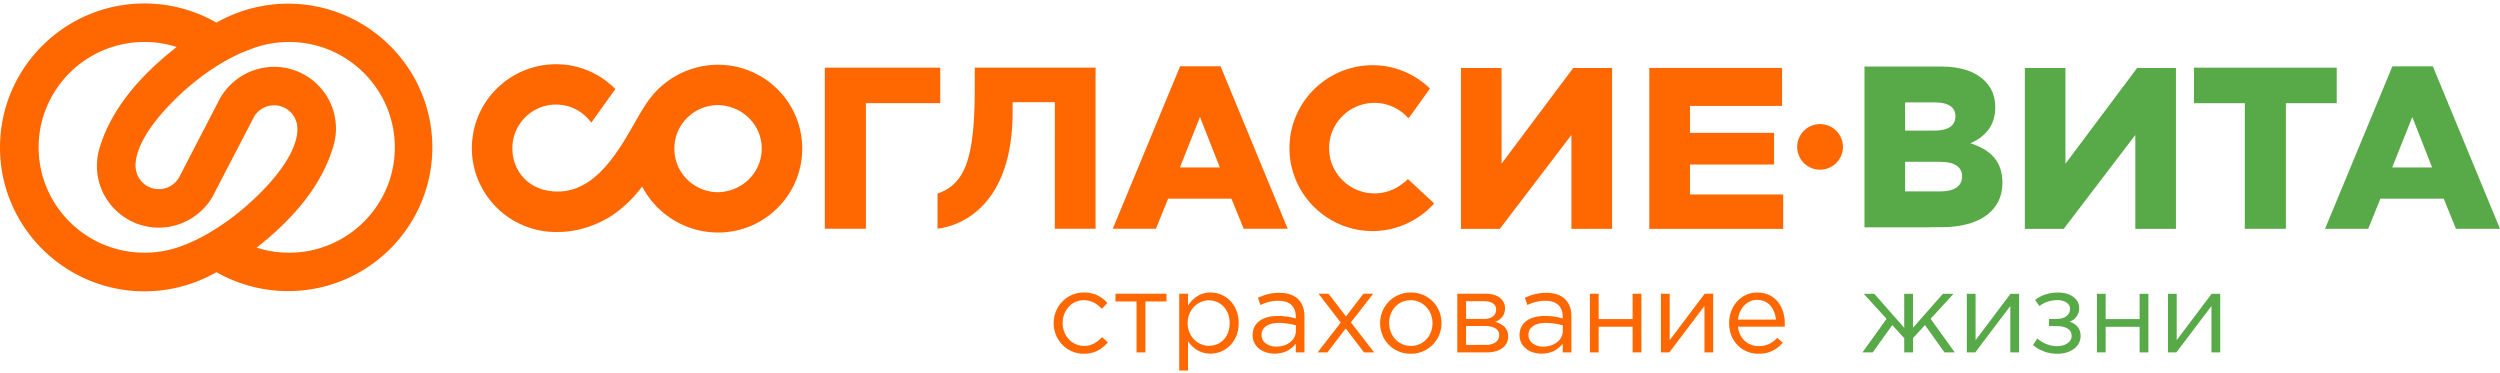
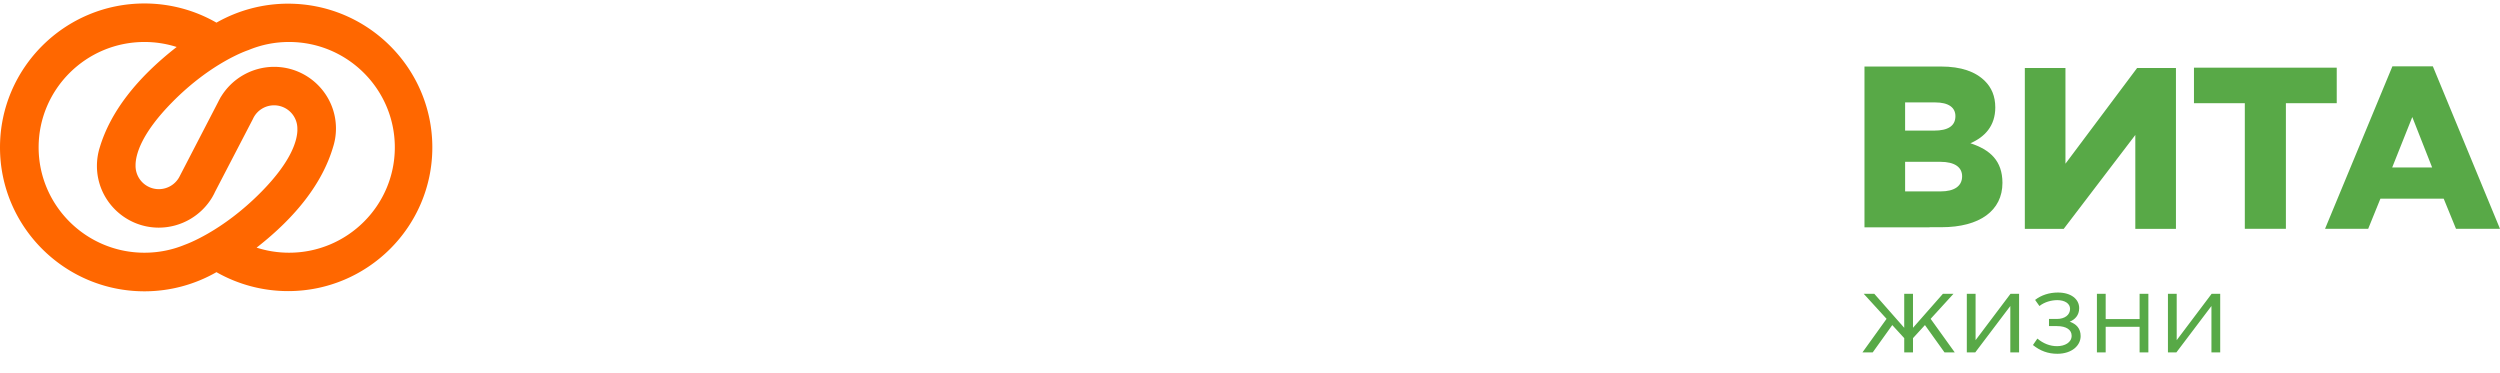
<svg xmlns="http://www.w3.org/2000/svg" height="43" viewBox="0 0 288 43" width="288">
  <path d="m223.568 22.049c1.565 0 2.468-.606 2.468-1.742 0-1.008-.796-1.667-2.522-1.667h-4.045v3.409zm-4.1-7.004h3.355c1.565 0 2.441-.527 2.441-1.664 0-1.005-.796-1.583-2.334-1.583h-3.461zm7.523 1.457c2.256.74 3.69 2.007 3.69 4.569 0 3.176-2.6 5.104-7.034 5.104h-1.361v.012h-7.499v-18.524h8.806c2.337 0 3.982.59 5.07 1.674.742.739 1.193 1.718 1.193 3.039 0 2.142-1.22 3.41-2.865 4.126zm18.997 9.863v-10.817l-8.248 10.817h-4.48v-18.531h4.68v11.024l8.254-11.024h4.475v18.53zm34.195-7.07-2.288-5.814-2.317 5.814zm7.814 7.061h-5.067l-1.415-3.467h-7.293l-1.407 3.467h-4.97l7.76-18.716h4.659zm-18.805-18.561v4.091h-5.857v14.47h-4.732v-14.47h-5.858v-4.091zm-19.446 26.047h1.01v5.345l4.027-5.345h.984v6.756h-1.01v-5.345l-4.04 5.345h-.971zm-8.182 0h1.01v2.914h3.908v-2.914h1.01v6.756h-1.01v-2.953h-3.908v2.953h-1.01zm-7.37 5.907.512-.745c.683.575 1.456.875 2.27.875.878 0 1.677-.418 1.677-1.2 0-.682-.603-1.113-1.705-1.113h-.905v-.823h.918c.893 0 1.51-.457 1.51-1.163 0-.628-.63-1.005-1.469-1.005-.67 0-1.471.208-2.06.678l-.5-.704c.71-.551 1.627-.85 2.624-.85 1.523 0 2.455.757 2.455 1.802 0 .837-.512 1.322-1.09 1.557.747.261 1.258.771 1.258 1.659 0 1.085-1.01 2.038-2.687 2.038-1.077 0-1.98-.34-2.808-1.006m-7.618-5.907h1.01v5.345l4.027-5.345h.984v6.756h-1.01v-5.345l-4.041 5.345h-.97zm-9.244 2.887-2.637-2.887h1.22l3.45 3.92v-3.92h1.01v3.92l3.45-3.92h1.218l-2.635 2.887 2.78 3.869h-1.18l-2.256-3.15-1.376 1.504v1.646h-1.01v-1.646l-1.378-1.503-2.256 3.149h-1.182z" fill="#58a947" />
  <g fill="#ff6700">
-     <path d="m212.307 16.922c0 1.45-1.18 2.626-2.636 2.626a2.63 2.63 0 0 1 -2.636-2.626 2.63 2.63 0 0 1 2.636-2.626 2.631 2.631 0 0 1 2.636 2.626m-47.088 6.516c-1.833 2.021-4.405 3.18-7.087 3.18-5.287 0-9.585-4.285-9.585-9.553 0-5.264 4.298-9.551 9.585-9.551 2.462 0 4.799.953 6.602 2.684l-2.318 3.237-.185.17a5.212 5.212 0 0 0 -3.885-1.754c-2.889 0-5.233 2.337-5.233 5.214 0 2.876 2.344 5.215 5.233 5.215 1.257 0 2.468-.46 3.435-1.3l.024.013.391-.366zm-81.01-1.546c2.045-.635 3.543-2.52 3.543-4.77s-1.498-4.131-3.543-4.766c-.477-.146-.967-.25-1.492-.25a5.05 5.05 0 0 0 -4.641 3.066 5.085 5.085 0 0 0 0 3.904 5.05 5.05 0 0 0 4.64 3.065c.526 0 1.016-.104 1.493-.249m-1.492-14.432c5.359 0 9.7 4.325 9.7 9.662s-4.341 9.664-9.7 9.664a9.88 9.88 0 0 1 -8.743-5.3 14.663 14.663 0 0 1 -3.023 3.023c-1.67 1.244-4.225 2.21-6.487 2.21h-.046c-.356.01-.712.008-1.061-.018-5.34-.388-9.362-5.02-8.97-10.34.39-5.323 5.04-9.322 10.38-8.935 2.42.176 4.542 1.241 6.122 2.832l-2.773 3.871c-.847-1.153-2.152-1.957-3.69-2.068-2.77-.204-5.184 1.876-5.385 4.64-.204 2.76 1.712 5.365 5.214 5.365 5.614 0 8.35-7.668 10.453-10.502l.016-.016a9.882 9.882 0 0 1 7.993-4.088m122.706 14.943v3.959h-15.424v-18.533h15.292v4.377h-10.605v3.1h9.689v3.647h-9.69v3.45zm-24.395 3.959v-10.818l-8.245 10.818h-4.48v-18.532h4.678v11.024l8.254-11.024h4.477v18.53zm-40.5-7.07-2.29-5.814-2.314 5.814zm7.815 7.061h-5.066l-1.418-3.468h-7.29l-1.41 3.468h-4.968l7.757-18.716h4.66zm-40.029-14.47h-8.564v14.47h-4.73v-18.561h13.295zm13.2-.11h-4.861v1.233c-.056 11.967-7.422 13.211-8.65 13.334v-4.036c3.242-1.148 4.29-4.16 4.29-12.251v-2.263h13.918v18.56h-4.698zm83.072 25.047c-.119-1.23-.827-2.275-2.165-2.275-1.167 0-2.059.967-2.203 2.275zm-2.14-3.124c2.01 0 3.162 1.594 3.162 3.58 0 .091 0 .196-.013.353h-5.377c.144 1.425 1.193 2.247 2.387 2.247.932 0 1.586-.379 2.138-.953l.63.561c-.683.758-1.509 1.268-2.795 1.268-1.862 0-3.384-1.424-3.384-3.528 0-1.96 1.377-3.528 3.253-3.528zm-11.106.143h1.01v5.345l4.028-5.345h.983v6.756h-1.01v-5.345l-4.04 5.345h-.971zm-8.182 0h1.009v2.914h3.91v-2.914h1.01v6.756h-1.01v-2.953h-3.91v2.953h-1.009zm-3.12 4.273v-.628a7.043 7.043 0 0 0 -1.98-.286c-1.26 0-1.98.548-1.98 1.385 0 .85.786 1.347 1.704 1.347 1.246 0 2.256-.746 2.256-1.818m-4.984.496c0-1.45 1.18-2.208 2.9-2.208.865 0 1.468.118 2.07.289v-.211c0-1.202-.734-1.829-2.006-1.829-.799 0-1.429.197-2.058.484l-.303-.823c.748-.34 1.47-.577 2.466-.577.958 0 1.706.262 2.191.747.472.47.709 1.122.709 1.986v4.129h-.998v-1.005c-.472.6-1.247 1.149-2.439 1.149-1.272 0-2.532-.719-2.532-2.13m-3.907 1.123c.97 0 1.561-.43 1.561-1.136 0-.652-.59-1.045-1.692-1.045h-2.125v2.181zm-.17-2.992c.814 0 1.377-.38 1.377-1.085 0-.561-.473-.954-1.351-.954h-2.112v2.039zm-3.096-2.901h3.28c1.35 0 2.216.666 2.216 1.686 0 .889-.563 1.32-1.129 1.555.815.223 1.496.719 1.496 1.673 0 1.137-.97 1.842-2.465 1.842h-3.398zm-2.856 3.385c0-1.45-1.09-2.64-2.519-2.64-1.469 0-2.479 1.19-2.479 2.64 0 1.451 1.075 2.627 2.505 2.627 1.469 0 2.493-1.176 2.493-2.627m-6.035 0c0-1.907 1.496-3.528 3.542-3.528 2.034 0 3.53 1.594 3.53 3.528a3.514 3.514 0 0 1 -3.556 3.528c-2.034 0-3.516-1.594-3.516-3.528m-4.536-.065-2.556-3.32h1.152l2.007 2.615 2.007-2.615h1.128l-2.57 3.293 2.675 3.463h-1.166l-2.1-2.757-2.113 2.757h-1.126zm-5.166.953v-.628a7.03 7.03 0 0 0 -1.98-.286c-1.26 0-1.98.548-1.98 1.385 0 .85.786 1.347 1.705 1.347 1.245 0 2.255-.746 2.255-1.818m-4.984.496c0-1.45 1.182-2.208 2.9-2.208a7.09 7.09 0 0 1 2.072.289v-.211c0-1.202-.736-1.829-2.009-1.829-.798 0-1.428.197-2.057.484l-.303-.823c.749-.34 1.47-.577 2.466-.577.958 0 1.706.262 2.191.747.471.47.707 1.122.707 1.986v4.129h-.995v-1.005c-.473.6-1.248 1.149-2.44 1.149-1.273 0-2.532-.719-2.532-2.13m-5.035-4.012c-1.26 0-2.452 1.059-2.452 2.627 0 1.569 1.193 2.612 2.452 2.612 1.313 0 2.388-.966 2.388-2.625 0-1.596-1.102-2.614-2.388-2.614zm-3.422-.758h1.01v1.36c.55-.811 1.351-1.503 2.597-1.503 1.626 0 3.24 1.28 3.24 3.528 0 2.21-1.6 3.515-3.24 3.515-1.26 0-2.073-.678-2.598-1.437v3.384h-1.009zm-4.917.89h-2.427v-.89h5.876v.89h-2.426v5.866h-1.023zm-9.547 2.495c0-1.907 1.496-3.528 3.476-3.528 1.286 0 2.084.534 2.714 1.201l-.642.68c-.537-.562-1.167-.993-2.086-.993-1.377 0-2.426 1.163-2.426 2.64 0 1.465 1.076 2.627 2.492 2.627.866 0 1.508-.444 2.045-1.02l.67.614c-.683.758-1.495 1.307-2.767 1.307-1.98 0-3.476-1.607-3.476-3.528" />
    <path d="m33.191.424c9.16 0 16.613 7.427 16.613 16.557s-7.453 16.554-16.613 16.554a16.68 16.68 0 0 1 -8.256-2.183 16.667 16.667 0 0 1 -8.295 2.207c-9.176 0-16.64-7.435-16.64-16.578s7.464-16.581 16.64-16.581c2.915 0 5.782.762 8.295 2.21a16.668 16.668 0 0 1 8.256-2.187m-21.684 16.513c1.222-4.024 4.195-7.9 8.847-11.523a12.167 12.167 0 0 0 -3.714-.576c-6.725 0-12.19 5.445-12.19 12.14 0 6.693 5.465 12.135 12.19 12.135 1.6 0 3.161-.305 4.632-.91l.011-.005c.038-.013 4.269-1.465 8.84-6.114 3.548-3.605 4.118-5.985 4.139-7.111l-.005-.004v-.163a2.68 2.68 0 0 0 -2.676-2.672 2.669 2.669 0 0 0 -2.4 1.475l-.01.022-.065.133-4.356 8.38c-.068.16-.15.314-.24.462l-.038.087v-.008a7.188 7.188 0 0 1 -6.174 3.54c-3.933 0-7.131-3.188-7.131-7.105 0-.735.11-1.457.33-2.15zm26.84.083c-1.22 4.042-4.178 7.914-8.786 11.508 1.206.39 2.463.585 3.742.585 6.72 0 12.18-5.442 12.18-12.136s-5.46-12.139-12.18-12.139c-1.625 0-3.206.315-4.693.937-.054.017-4.232 1.38-8.795 6.024-3.588 3.65-4.178 6.043-4.199 7.182v.139a2.68 2.68 0 0 0 2.681 2.671c.983 0 1.883-.534 2.352-1.39l4.495-8.677c.055-.116.115-.23.18-.34l.104-.206v.019a7.183 7.183 0 0 1 6.147-3.496c3.931 0 7.128 3.186 7.128 7.105 0 .754-.12 1.497-.356 2.208z" />
  </g>
</svg>